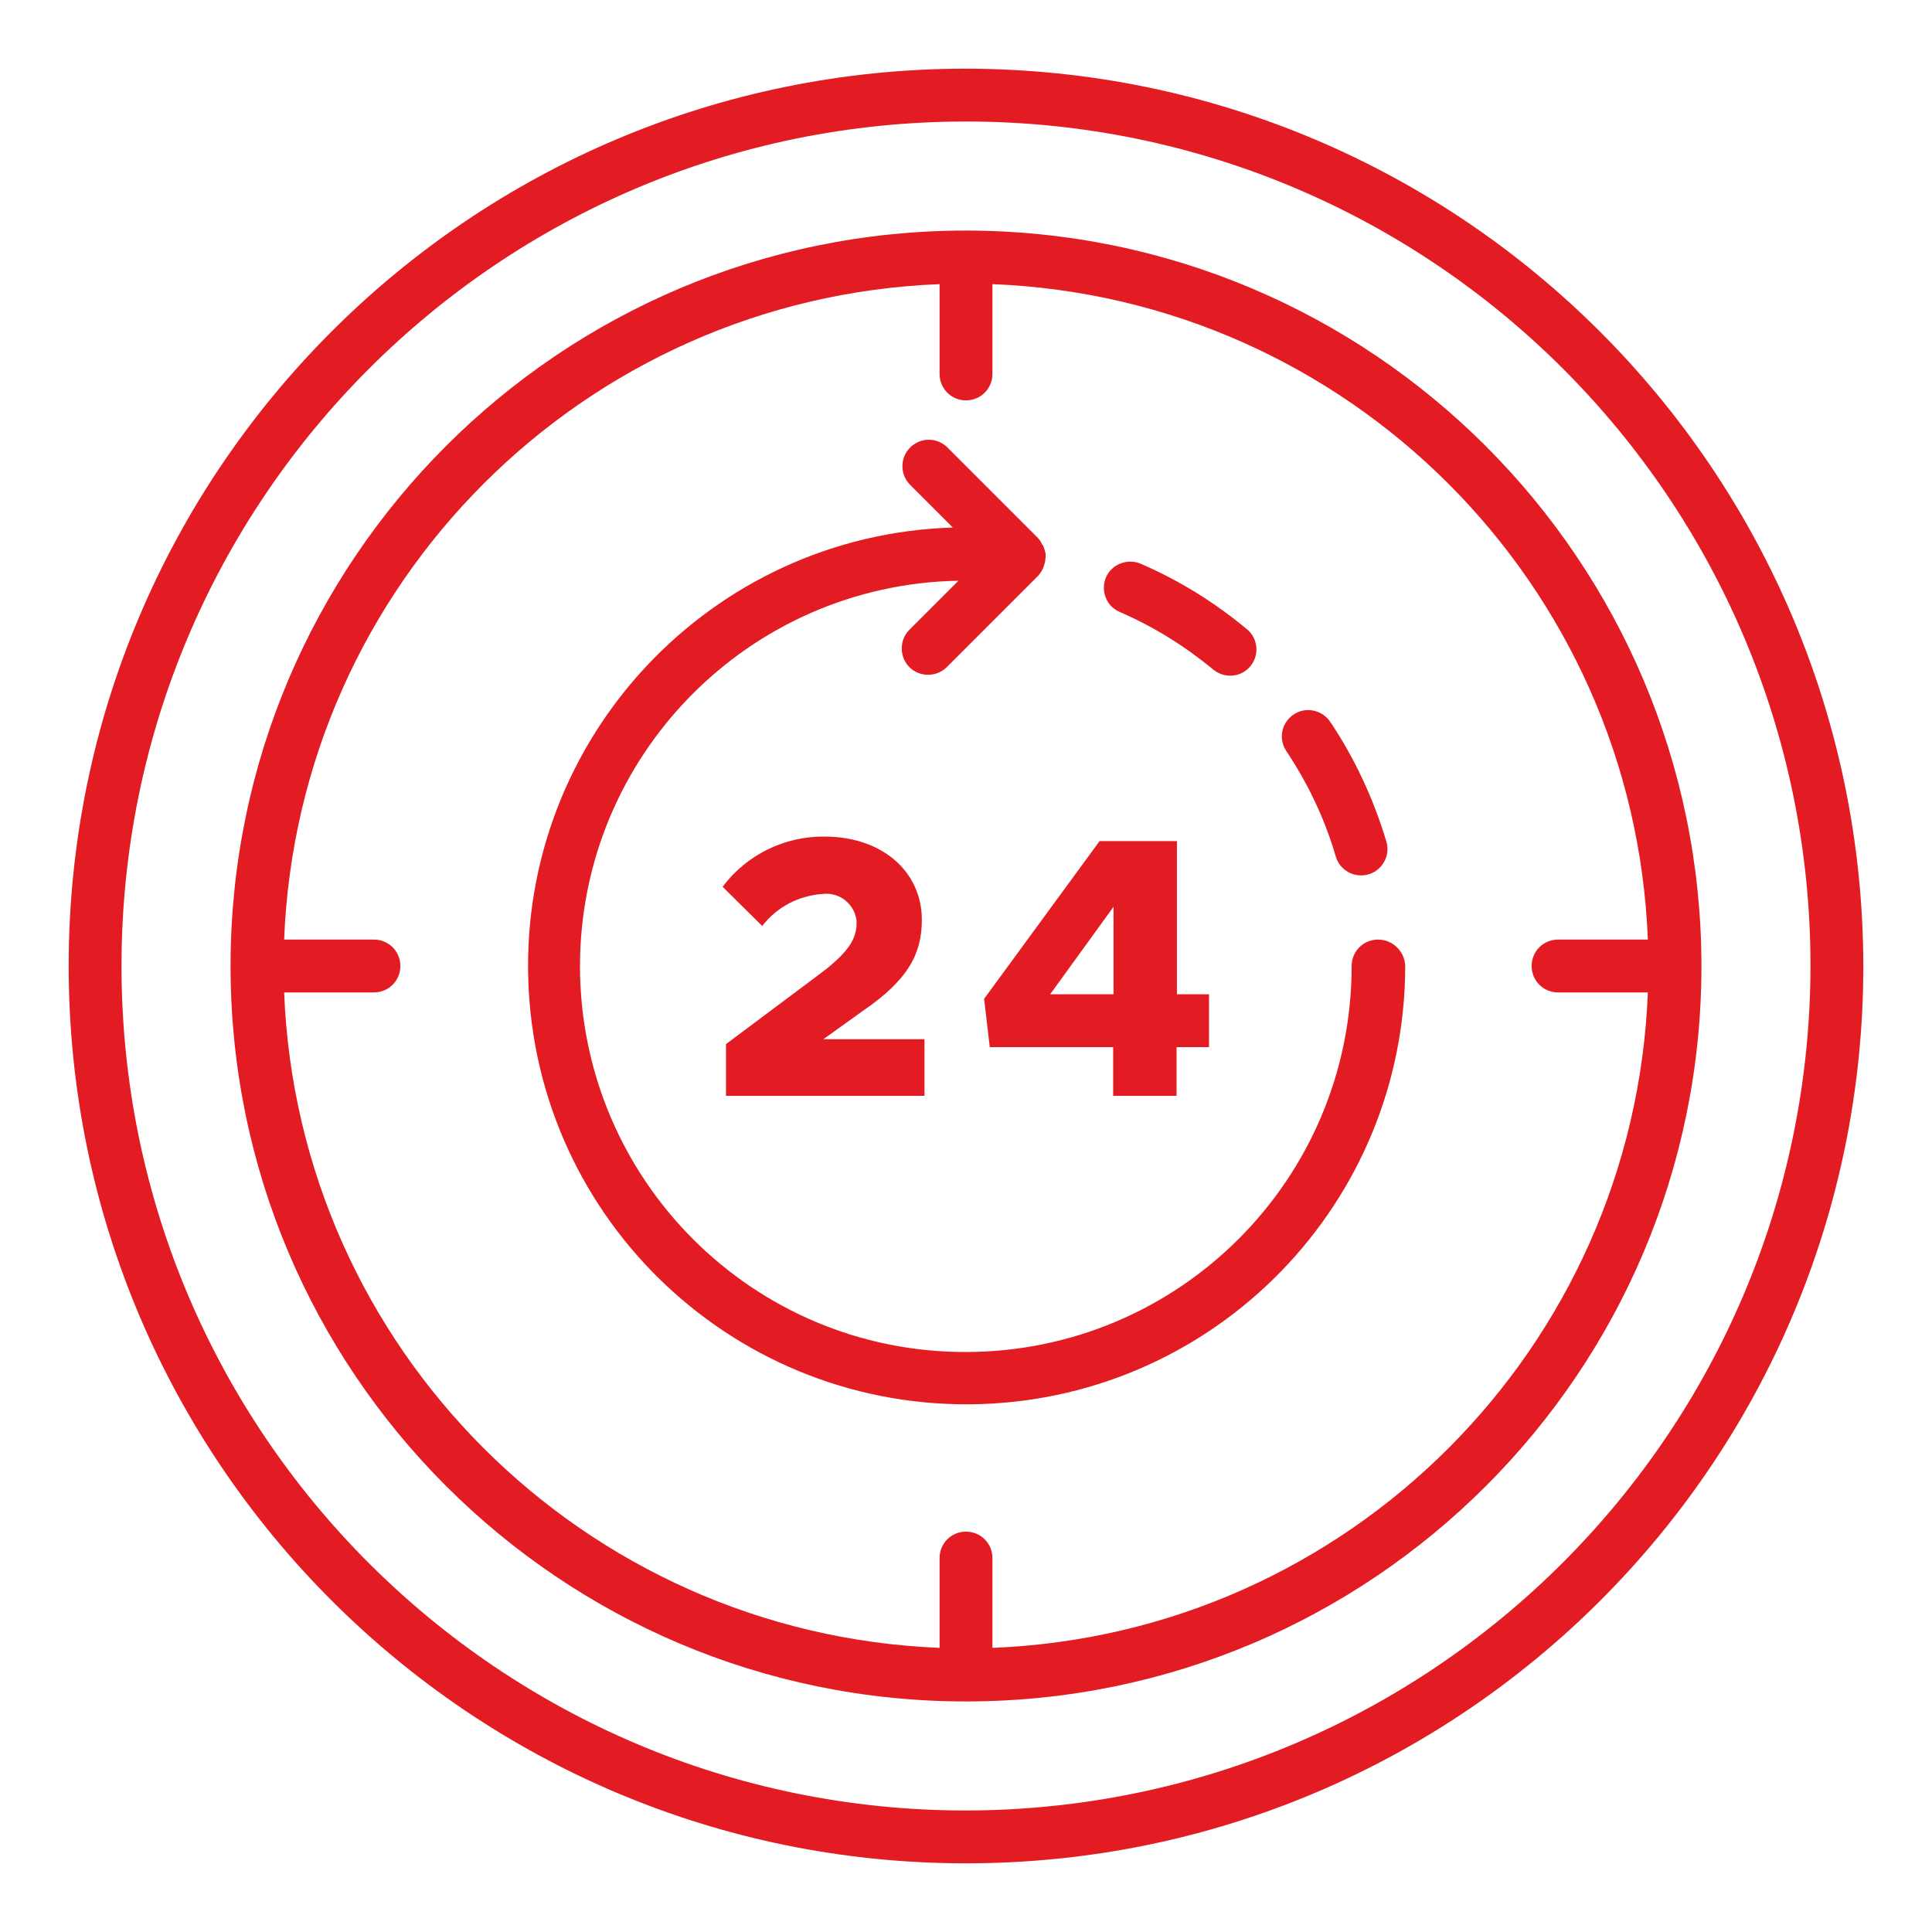
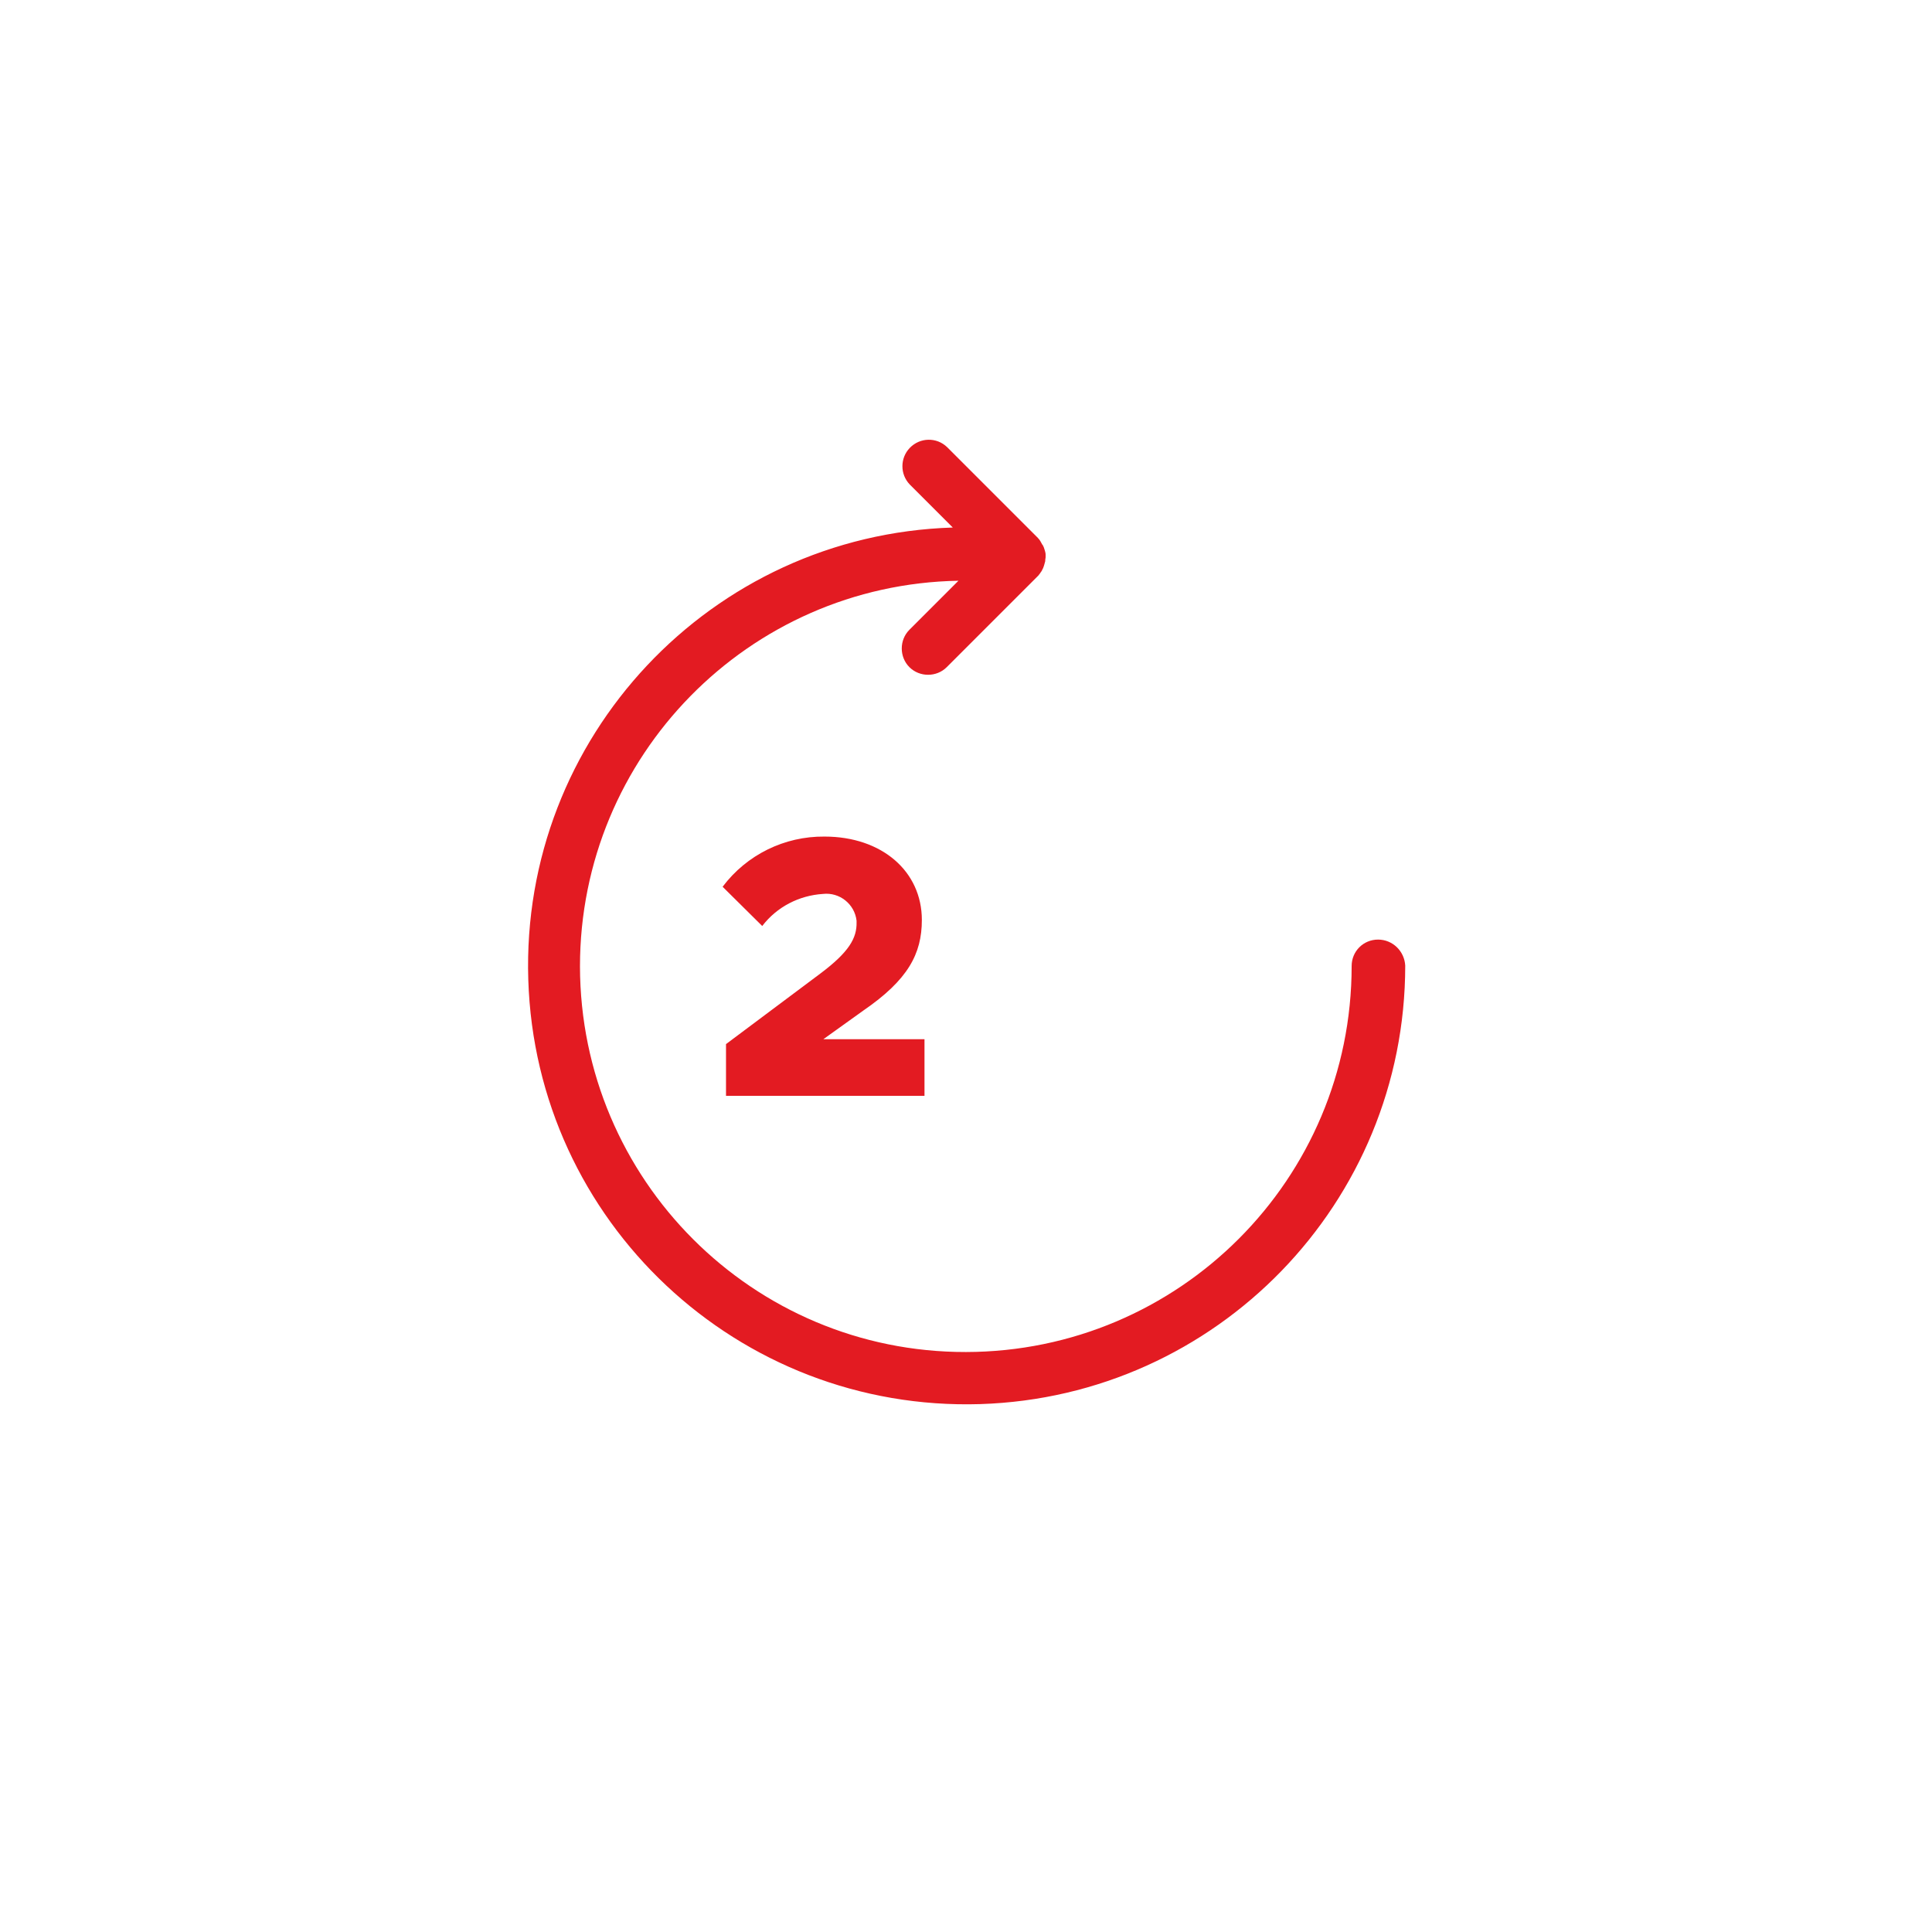
<svg xmlns="http://www.w3.org/2000/svg" id="Layer_1" x="0px" y="0px" viewBox="0 0 512 512" style="enable-background:new 0 0 512 512;" xml:space="preserve">
  <style type="text/css">
	.st0{fill:#E31B22;}
</style>
  <g>
-     <path class="st0" d="M256,18.2C124.7,18.2,18.2,124.7,18.2,256S124.7,493.8,256,493.8S493.8,387.3,493.8,256l0,0   C493.6,124.7,387.3,18.4,256,18.2z M256,479.8C132.4,479.8,32.2,379.6,32.2,256S132.4,32.2,256,32.2S479.8,132.4,479.8,256l0,0   C479.6,379.5,379.5,479.6,256,479.8z" />
-     <path class="st0" d="M256,61.1C148.4,61.1,61.1,148.4,61.1,256S148.4,450.9,256,450.9S450.9,363.6,450.9,256   C450.8,148.4,363.6,61.2,256,61.1z M263,436.7v-23.8c0-3.9-3.1-7-7-7s-7,3.1-7,7v23.8C154.7,432.9,79,357.3,75.3,263h23.8   c3.9,0,7-3.1,7-7s-3.1-7-7-7H75.3C79,154.7,154.7,79,249,75.3v23.8c0,3.9,3.1,7,7,7s7-3.1,7-7V75.3C357.3,79,433,154.7,436.7,249   h-23.8c-3.9,0-7,3.1-7,7s3.1,7,7,7h23.8C433,357.3,357.3,433,263,436.7L263,436.7z" />
-     <path class="st0" d="M296.8,162.2c9,3.9,17.3,9.1,24.8,15.3c3,2.4,7.4,2,9.8-1c2.4-2.9,2-7.3-0.9-9.7c-8.5-7.1-18-13-28.2-17.4   c-3.5-1.5-7.7,0.1-9.2,3.6C291.6,156.6,293.2,160.7,296.8,162.2L296.8,162.2z" />
-     <path class="st0" d="M354,227c1.1,3.7,5,5.8,8.7,4.7s5.8-5,4.7-8.7c-3.4-11.3-8.4-22.1-15-31.9c-2.3-3.1-6.6-3.9-9.8-1.6   c-3,2.2-3.8,6.3-1.8,9.4C346.6,207.6,351.1,217,354,227z" />
    <path class="st0" d="M365.2,249c-3.9,0-7,3.1-7,7c0,0,0,0,0,0c0,56.5-45.7,102.2-102.2,102.3s-102.2-45.7-102.3-102.2   c0-55.7,44.6-101.2,100.3-102.2l-13,13c-2.7,2.7-2.7,7.2,0,9.9c2.7,2.7,7.2,2.7,9.9,0l24.1-24.1c0.1-0.1,0.1-0.1,0.2-0.2   c0.1-0.1,0.2-0.3,0.3-0.4c0.2-0.2,0.3-0.5,0.5-0.7c0.1-0.1,0.1-0.2,0.2-0.4c0.2-0.3,0.3-0.6,0.4-0.9c0-0.1,0.1-0.2,0.1-0.3   c0.1-0.4,0.2-0.7,0.3-1.1v-0.1c0-0.1,0-0.1,0-0.2c0-0.2,0.1-0.5,0.1-0.7c0-0.1,0-0.3,0-0.4s0-0.2,0-0.3c0-0.4-0.1-0.7-0.2-1.1   c0-0.1-0.1-0.2-0.1-0.3c-0.1-0.3-0.2-0.7-0.4-1c0-0.1-0.1-0.2-0.2-0.3c-0.2-0.3-0.3-0.6-0.5-0.9c-0.1-0.1-0.1-0.2-0.2-0.3   c-0.1-0.2-0.3-0.3-0.4-0.5l-24.1-24.1c-2.8-2.7-7.2-2.6-9.9,0.2c-2.6,2.7-2.6,7,0,9.7l11.4,11.4c-64.1,2-114.5,55.6-112.5,119.8   s55.6,114.5,119.8,112.5c62.7-2,112.6-53.4,112.6-116.2C372.2,252.1,369.1,249,365.2,249z" />
    <path class="st0" d="M217.4,258l-25,18.7v13.7H245v-15h-26.8l10.6-7.6c11.8-8.1,15.5-15,15.5-24c0-12.9-10.6-22.1-25.8-22.1   c-10.6-0.1-20.6,4.8-27,13.3l10.5,10.4c3.9-5.1,9.8-8.1,16.1-8.5c4.4-0.5,8.4,2.7,8.9,7.1c0,0.1,0,0.3,0,0.4   C227.1,248.6,225,252.3,217.4,258z" />
-     <path class="st0" d="M262.3,277.5h32.7v12.9h16.8v-12.9h8.6v-14h-8.5v-40.6h-20.5l-30.6,41.8L262.3,277.5z M295.1,240.3v23.2h-16.8   L295.1,240.3z" />
  </g>
</svg>